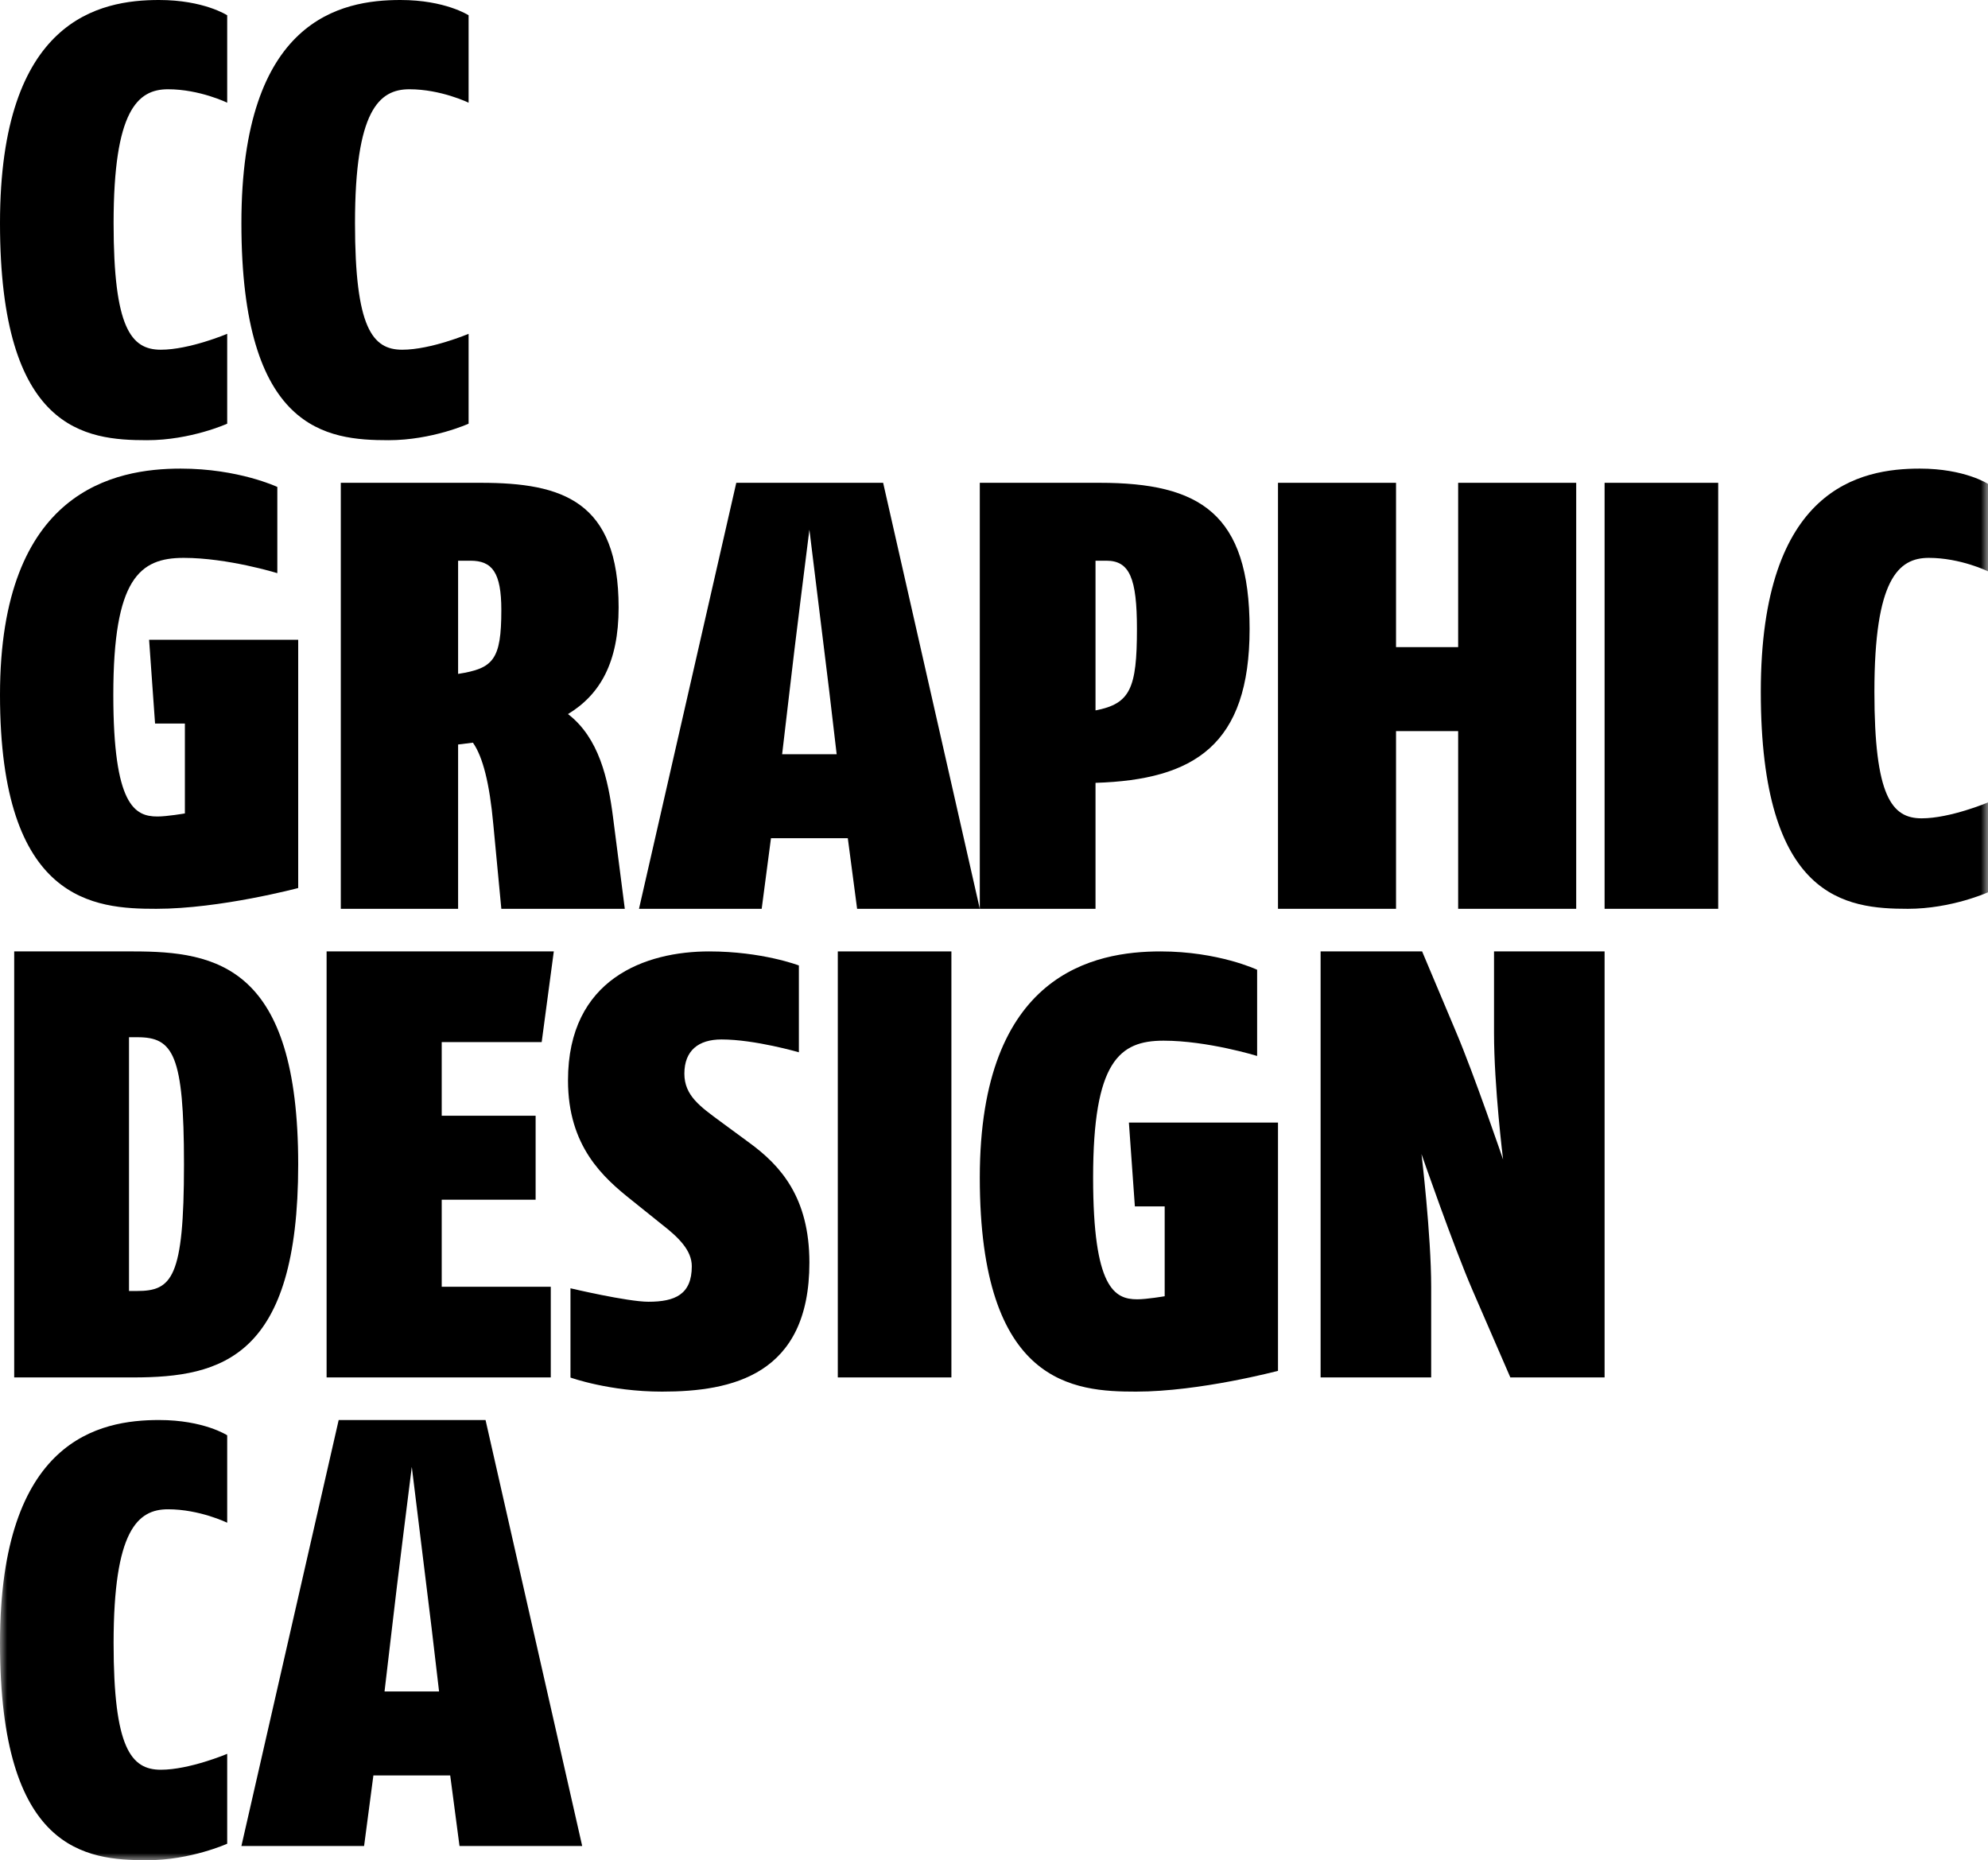
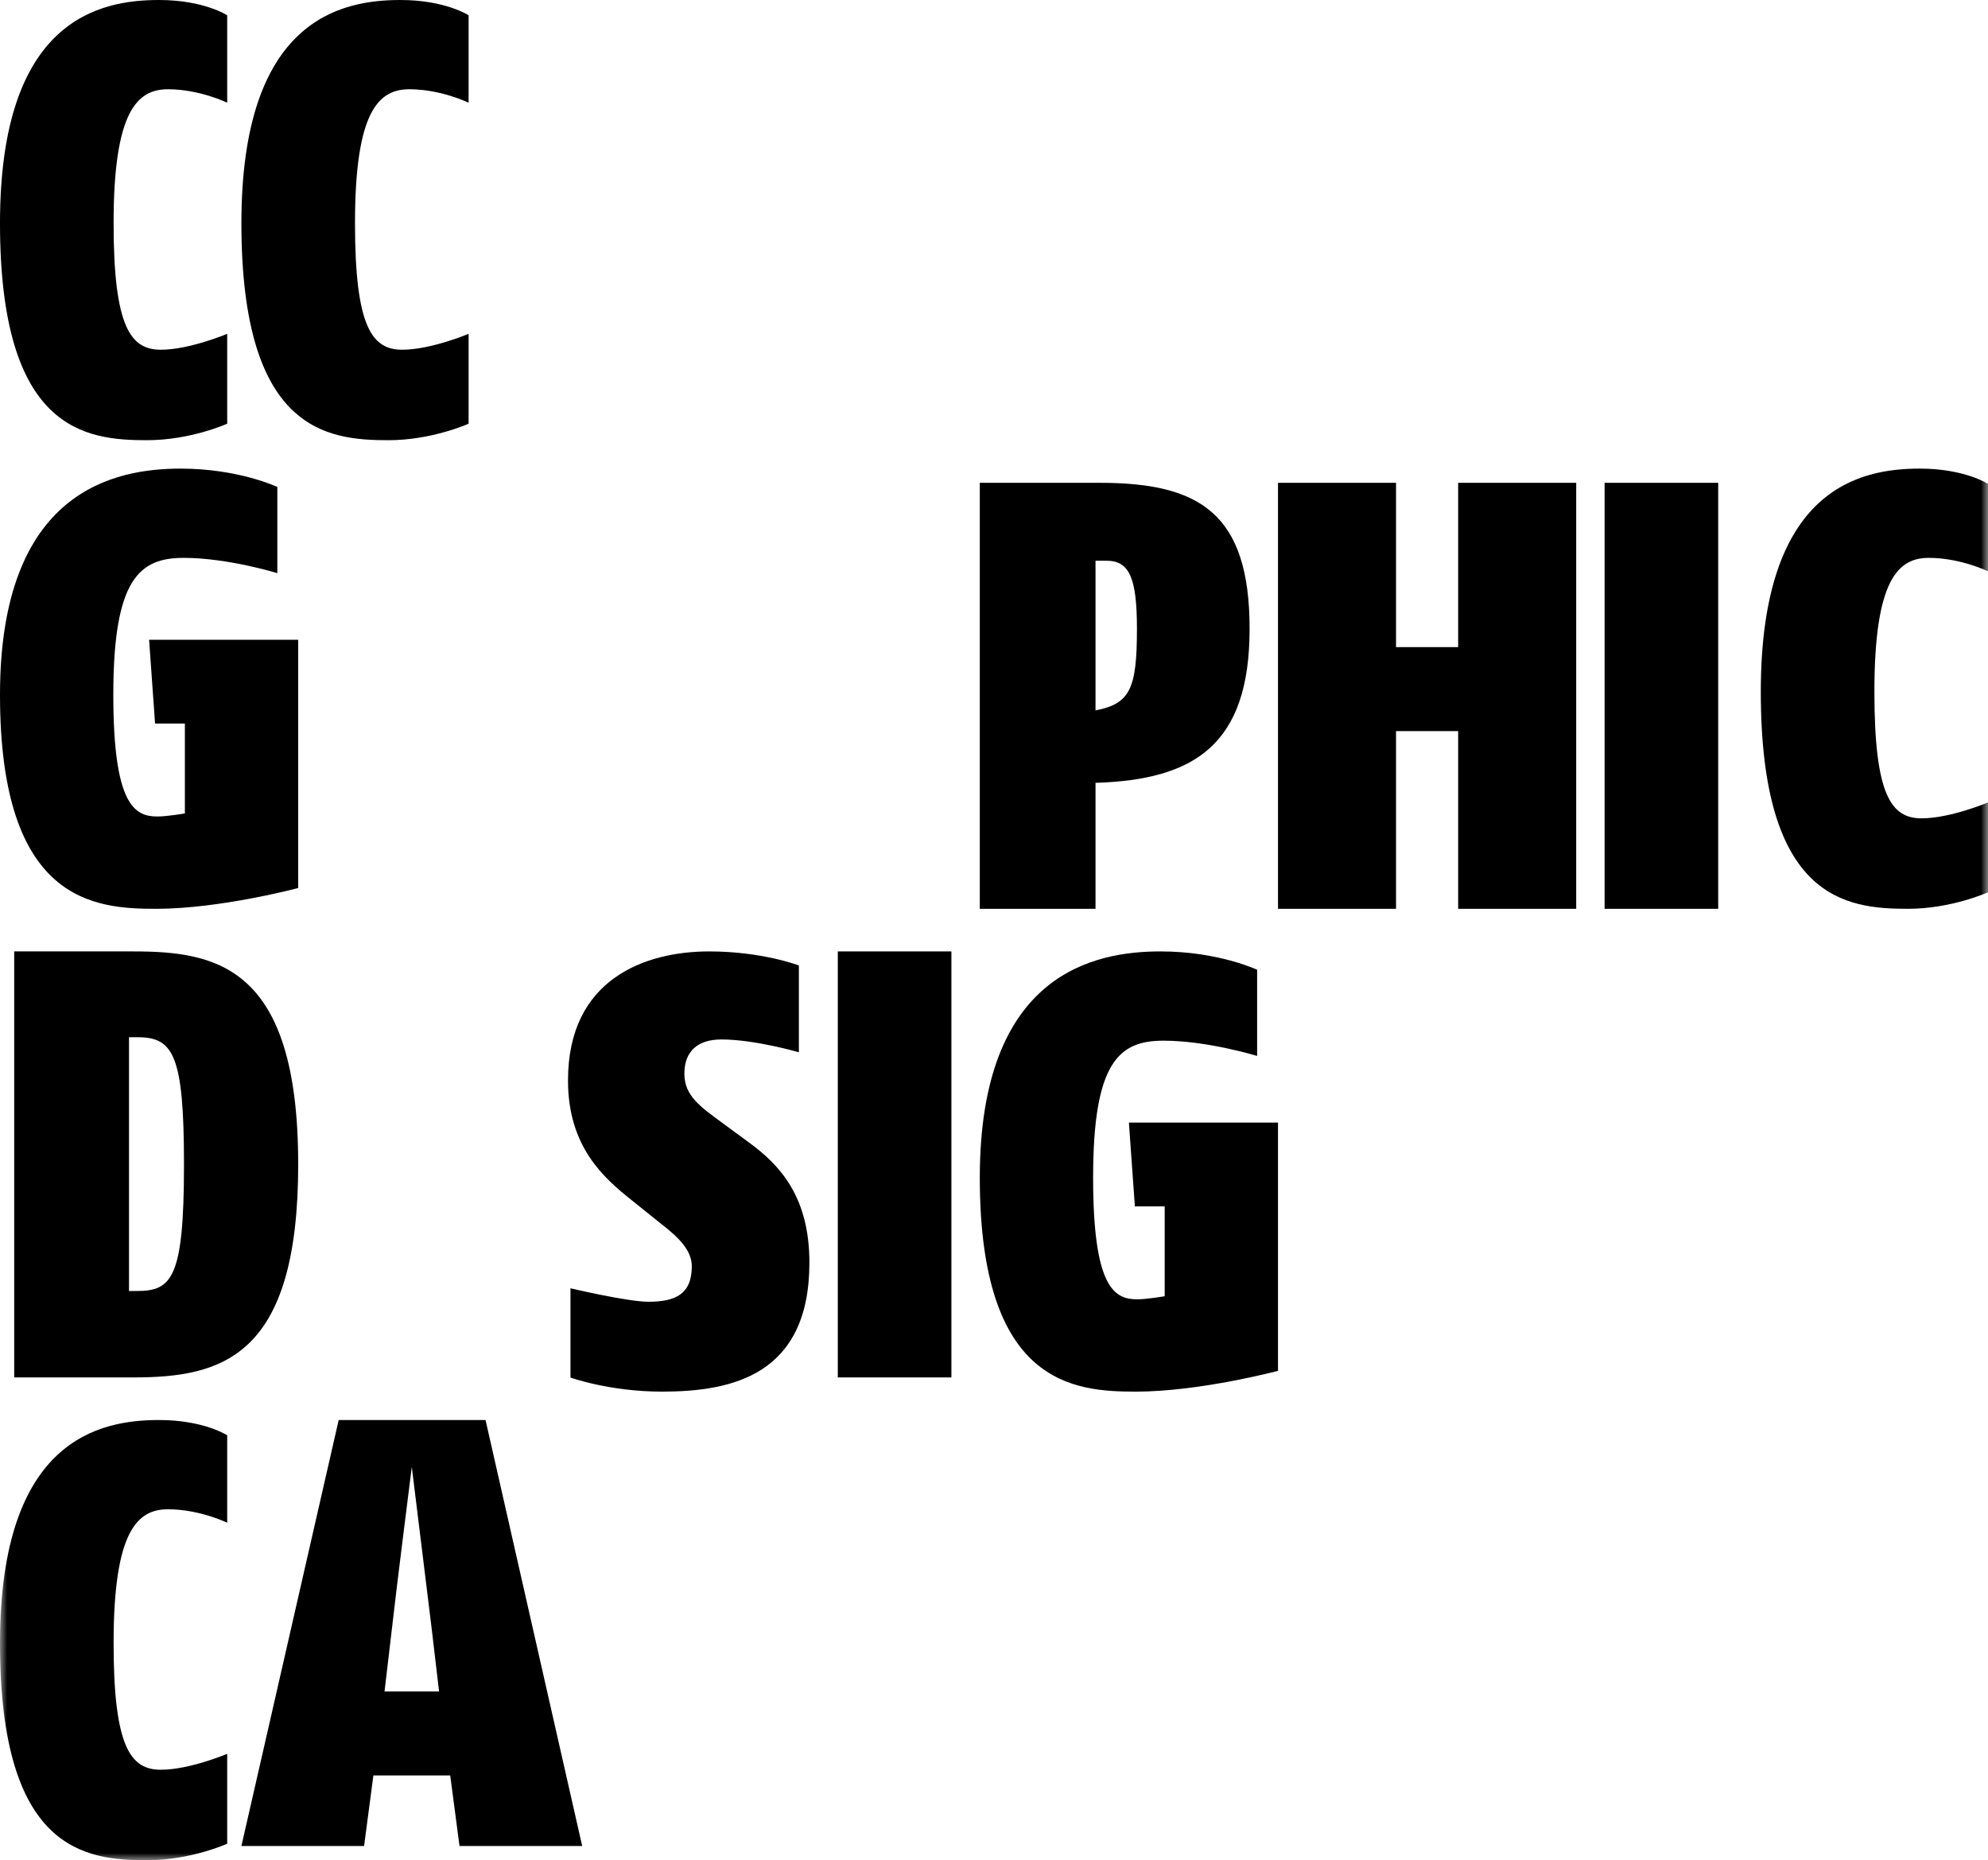
<svg xmlns="http://www.w3.org/2000/svg" xmlns:xlink="http://www.w3.org/1999/xlink" width="140px" height="131px" viewBox="0 0 140 131" version="1.1">
  <title>Slice 1</title>
  <desc>Created with Sketch.</desc>
  <defs>
    <polygon id="path-1" points="0 131 140 131 140 0 0 0" />
  </defs>
  <g id="Page-1" stroke="none" stroke-width="1" fill="none" fill-rule="evenodd">
    <g>
      <path d="M10.358,31 C6.021,31 0,30.354 0,15.715 C0,1.335 7.031,0 11.2,0 C14.358,0 16,1.076 16,1.076 L16,7.233 C16,7.233 14.063,6.286 11.831,6.286 C9.684,6.286 8,7.793 8,15.715 C8,23.078 9.221,24.628 11.326,24.628 C13.347,24.628 16,23.508 16,23.508 L16,29.837 C16,29.837 13.431,31 10.358,31" id="Fill-1" fill="#000000" />
      <path d="M27.358,31 C23.021,31 17,30.354 17,15.715 C17,1.335 24.031,0 28.2,0 C31.358,0 33,1.076 33,1.076 L33,7.233 C33,7.233 31.063,6.286 28.831,6.286 C26.684,6.286 25,7.793 25,15.715 C25,23.078 26.221,24.628 28.326,24.628 C30.347,24.628 33,23.508 33,23.508 L33,29.837 C33,29.837 30.431,31 27.358,31" id="Fill-3" fill="#000000" />
      <path d="M11.004,64 C6.678,64 0,63.569 0,48.931 C0,34.507 8.106,33 12.726,33 C16.8,33 19.53,34.292 19.53,34.292 L19.53,40.362 C19.53,40.362 16.044,39.286 12.936,39.286 C9.828,39.286 7.98,40.75 7.98,48.931 C7.98,56.723 9.492,57.499 11.088,57.499 C11.76,57.499 13.02,57.283 13.02,57.283 L13.02,50.954 L10.92,50.954 L10.5,45.055 L21,45.055 L21,62.536 C21,62.536 15.498,64 11.004,64" id="Fill-5" fill="#000000" />
-       <path d="M33.13,39.486 L32.261,39.486 L32.261,47.457 C34.739,47.071 35.305,46.471 35.305,42.957 C35.305,40.3 34.652,39.486 33.13,39.486 Z M35.305,64 L34.739,58.043 C34.478,55.171 34,53.286 33.304,52.3 L32.261,52.428 L32.261,64 L24,64 L24,34 L33.869,34 C39.609,34 43.565,35.286 43.565,42.786 C43.565,46.643 42.261,48.914 40,50.286 C42.174,51.957 42.826,54.829 43.174,57.572 L44,64 L35.305,64 Z" id="Fill-7" fill="#000000" />
-       <path d="M58.396,48.657 C58.047,45.786 57,37.3 57,37.3 C57,37.3 55.909,45.914 55.604,48.657 L55.08,53.114 L58.92,53.114 L58.396,48.657 Z M60.36,64 L59.705,59.029 L54.294,59.029 L53.64,64 L45,64 L51.851,34 L62.193,34 L69,64 L60.36,64 Z" id="Fill-9" fill="#000000" />
      <path d="M77.921,39.486 L77.149,39.486 L77.149,50.028 C79.594,49.557 80.066,48.486 80.066,44.286 C80.066,40.728 79.551,39.486 77.921,39.486 M77.149,55.129 L77.149,64 L69,64 L69,34 L77.449,34 C84.483,34 88,36.143 88,44.286 C88,52.471 84.097,54.914 77.149,55.129" id="Fill-11" fill="#000000" />
      <polygon id="Fill-13" fill="#000000" points="102.687 64 102.687 51.486 98.312 51.486 98.312 64 90 64 90 34 98.312 34 98.312 45.571 102.687 45.571 102.687 34 111 34 111 64" />
      <mask id="mask-2" fill="white">
        <use xlink:href="#path-1" />
      </mask>
      <g id="Clip-16" />
      <polygon id="Fill-15" fill="#000000" mask="url(#mask-2)" points="113 64 121 64 121 34 113 34" />
      <path d="M134.358,64 C130.021,64 124,63.354 124,48.715 C124,34.335 131.031,33 135.2,33 C138.358,33 140,34.076 140,34.076 L140,40.233 C140,40.233 138.063,39.286 135.831,39.286 C133.684,39.286 132,40.793 132,48.715 C132,56.078 133.221,57.628 135.326,57.628 C137.347,57.628 140,56.508 140,56.508 L140,62.837 C140,62.837 137.431,64 134.358,64" id="Fill-17" fill="#000000" mask="url(#mask-2)" />
      <path d="M9.681,73.043 L9.085,73.043 L9.085,90.914 L9.638,90.914 C12.106,90.914 12.957,90.014 12.957,82 C12.957,74.243 12.191,73.043 9.681,73.043 M9.383,97 L1,97 L1,67 L9.383,67 C15.255,67 21,68.029 21,82 C21,95.586 15.638,97 9.383,97" id="Fill-18" fill="#000000" mask="url(#mask-2)" />
-       <polygon id="Fill-19" fill="#000000" mask="url(#mask-2)" points="38.147 73.386 31.107 73.386 31.107 78.571 37.72 78.571 37.72 84.486 31.107 84.486 31.107 90.614 38.787 90.614 38.787 97 23 97 23 67 39 67" />
      <path d="M46.626,98 C42.921,98 40.174,97.01 40.174,97.01 L40.174,90.723 C40.174,90.723 44.185,91.671 45.667,91.671 C47.541,91.671 48.718,91.154 48.718,89.174 C48.718,88.054 47.803,87.15 46.582,86.203 L44.49,84.524 C42.485,82.931 40,80.735 40,76.085 C40,68.895 45.492,67 49.938,67 C53.687,67 56.259,67.99 56.259,67.99 L56.259,74.104 C56.259,74.104 53.164,73.2 50.81,73.2 C49.197,73.2 48.195,73.975 48.195,75.611 C48.195,77.161 49.328,77.936 50.723,78.969 L52.772,80.476 C54.951,82.069 57,84.308 57,88.915 C57,96.837 51.551,98 46.626,98" id="Fill-20" fill="#000000" mask="url(#mask-2)" />
      <polygon id="Fill-21" fill="#000000" mask="url(#mask-2)" points="59 97 67 97 67 67 59 67" />
      <path d="M80.004,98 C75.678,98 69,97.569 69,82.931 C69,68.507 77.106,67 81.726,67 C85.8,67 88.53,68.292 88.53,68.292 L88.53,74.362 C88.53,74.362 85.044,73.286 81.936,73.286 C78.828,73.286 76.98,74.75 76.98,82.931 C76.98,90.723 78.492,91.499 80.088,91.499 C80.76,91.499 82.02,91.283 82.02,91.283 L82.02,84.954 L79.92,84.954 L79.5,79.055 L90,79.055 L90,96.536 C90,96.536 84.498,98 80.004,98" id="Fill-22" fill="#000000" mask="url(#mask-2)" />
-       <path d="M106.362,97 L103.723,90.914 C102.362,87.786 100.106,81.271 100.106,81.271 C100.106,81.271 100.787,86.971 100.787,90.614 L100.787,97 L93,97 L93,67 L100.149,67 L102.532,72.657 C103.808,75.657 105.851,81.657 105.851,81.657 C105.851,81.657 105.213,76.514 105.213,72.743 L105.213,67 L113,67 L113,97 L106.362,97 Z" id="Fill-23" fill="#000000" mask="url(#mask-2)" />
      <path d="M10.358,131 C6.021,131 0,130.354 0,115.715 C0,101.335 7.031,100 11.2,100 C14.358,100 16,101.076 16,101.076 L16,107.233 C16,107.233 14.063,106.286 11.831,106.286 C9.684,106.286 8,107.793 8,115.715 C8,123.078 9.221,124.628 11.326,124.628 C13.347,124.628 16,123.508 16,123.508 L16,129.837 C16,129.837 13.431,131 10.358,131" id="Fill-24" fill="#000000" mask="url(#mask-2)" />
      <path d="M30.396,114.657 C30.047,111.786 29,103.3 29,103.3 C29,103.3 27.909,111.914 27.604,114.657 L27.08,119.114 L30.92,119.114 L30.396,114.657 Z M32.36,130 L31.705,125.029 L26.295,125.029 L25.64,130 L17,130 L23.851,100 L34.193,100 L41,130 L32.36,130 Z" id="Fill-25" fill="#000000" mask="url(#mask-2)" />
    </g>
  </g>
</svg>